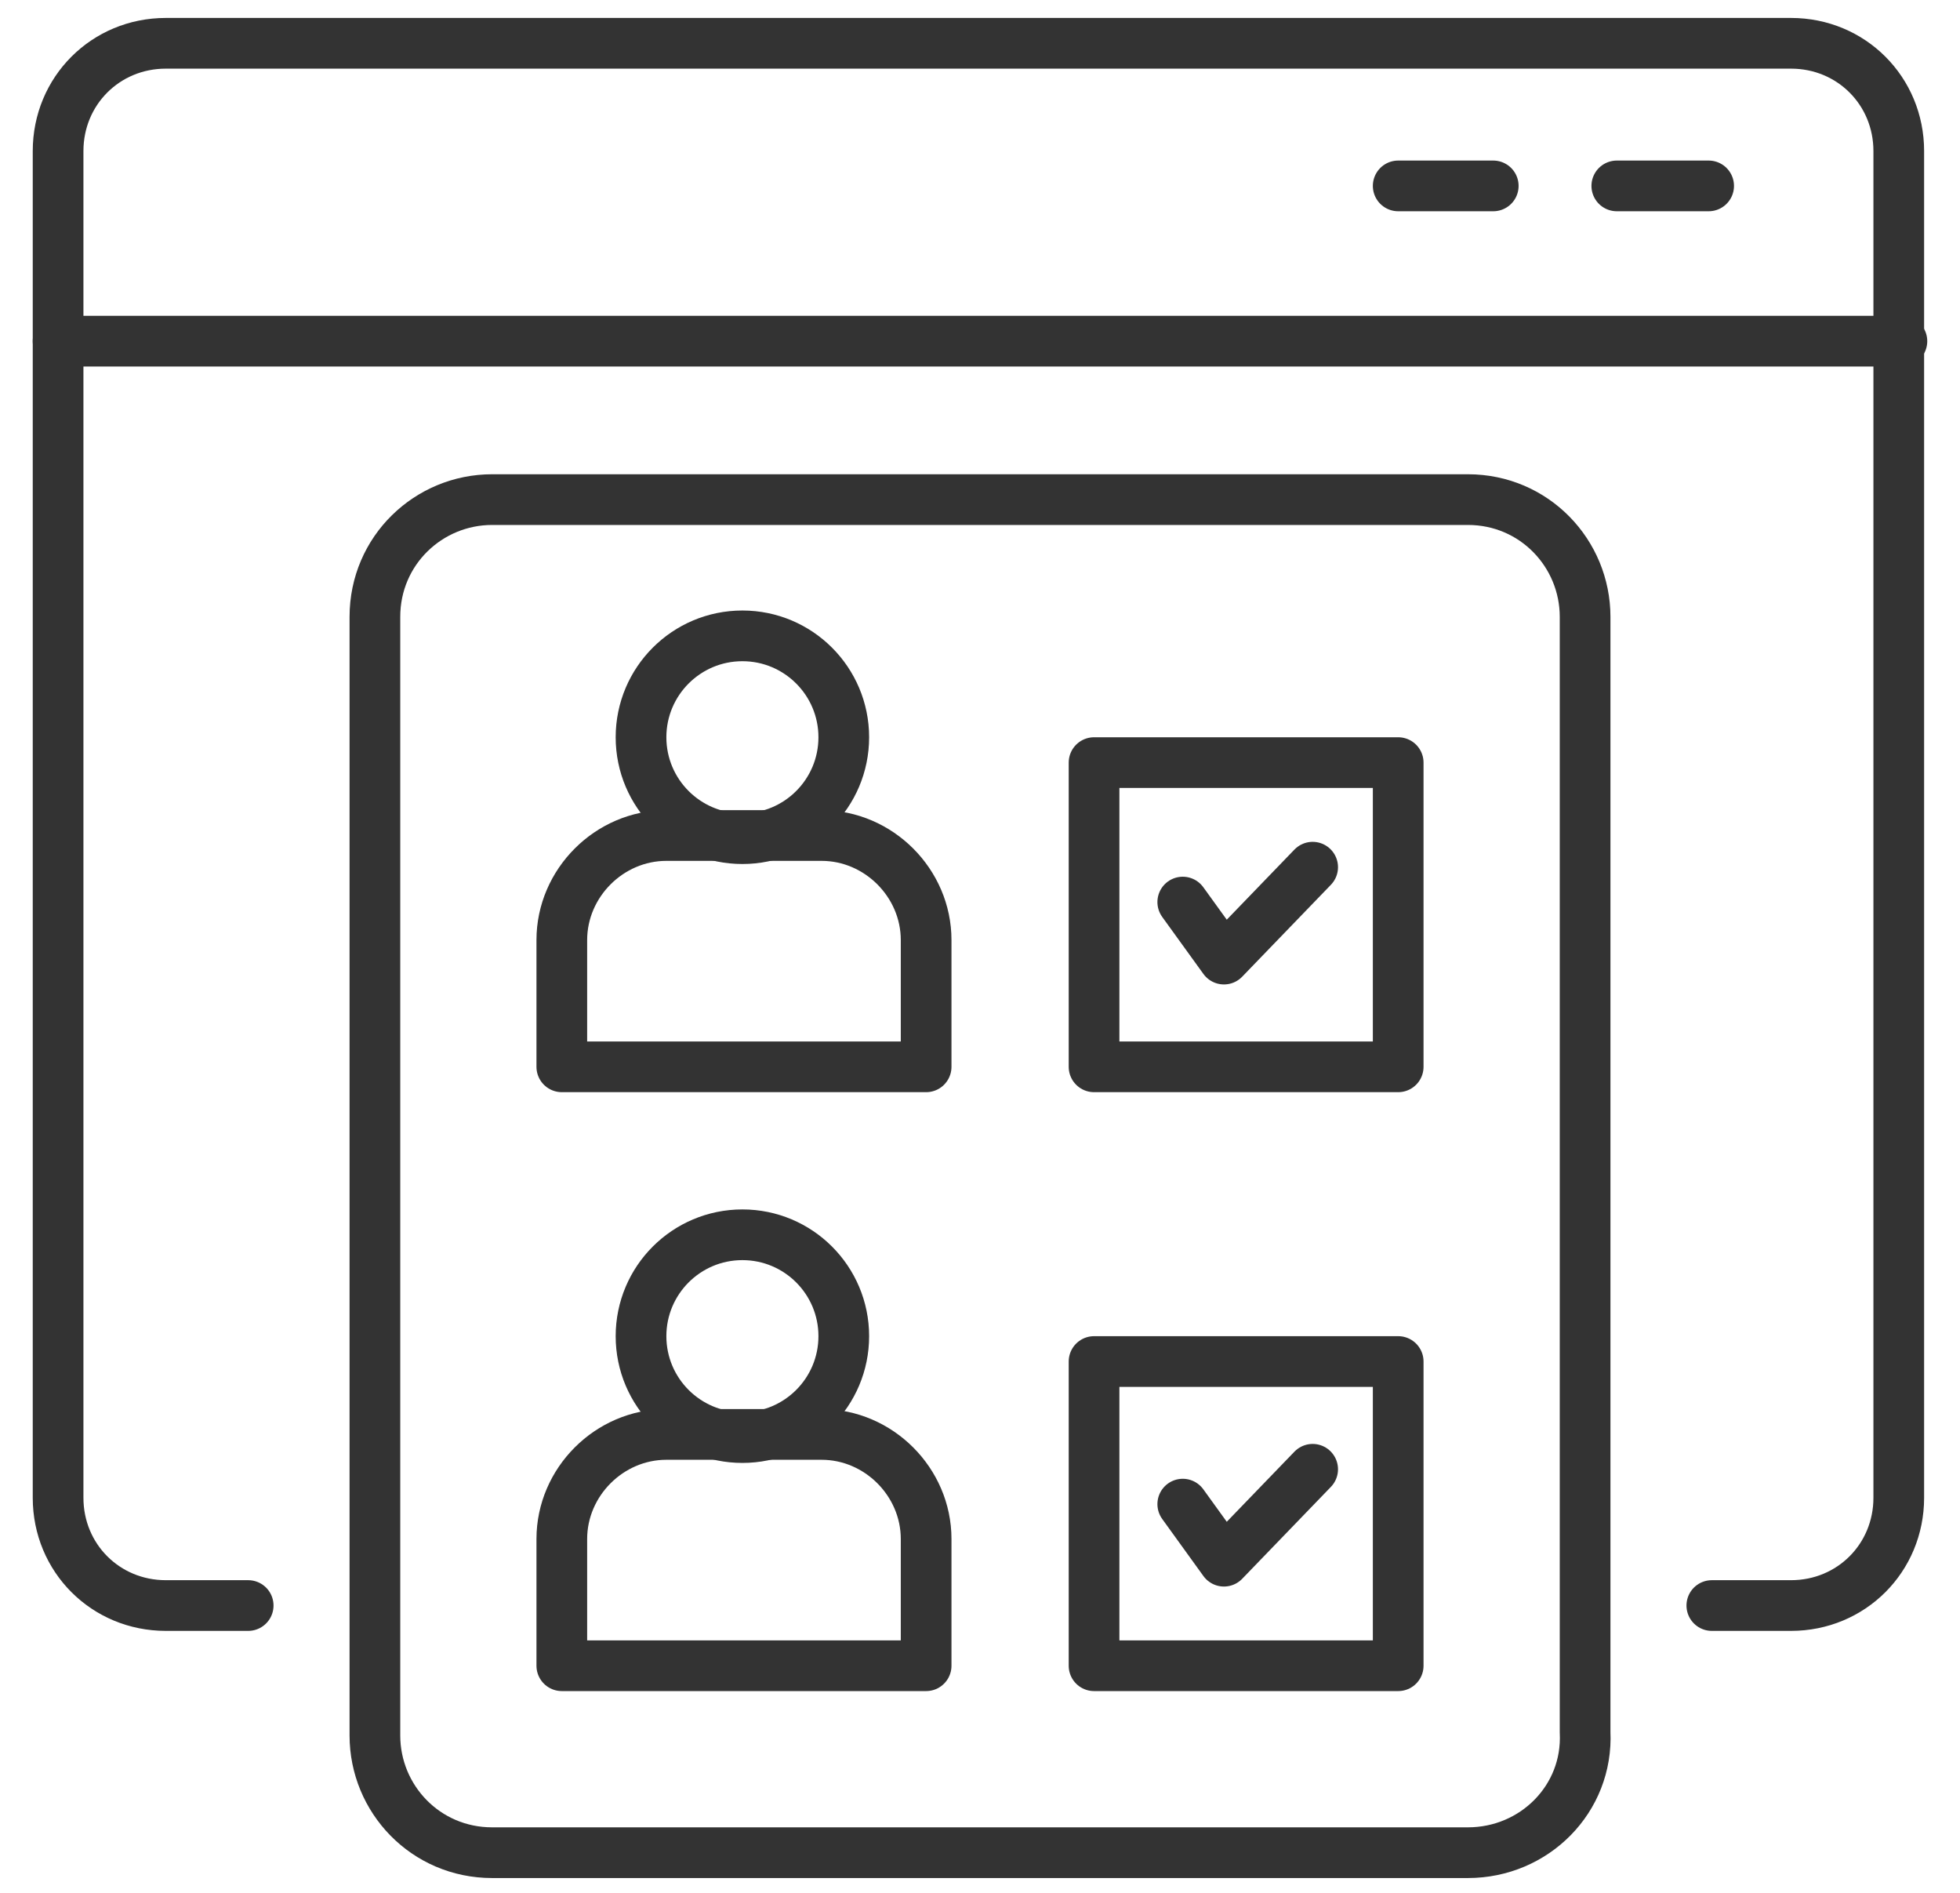
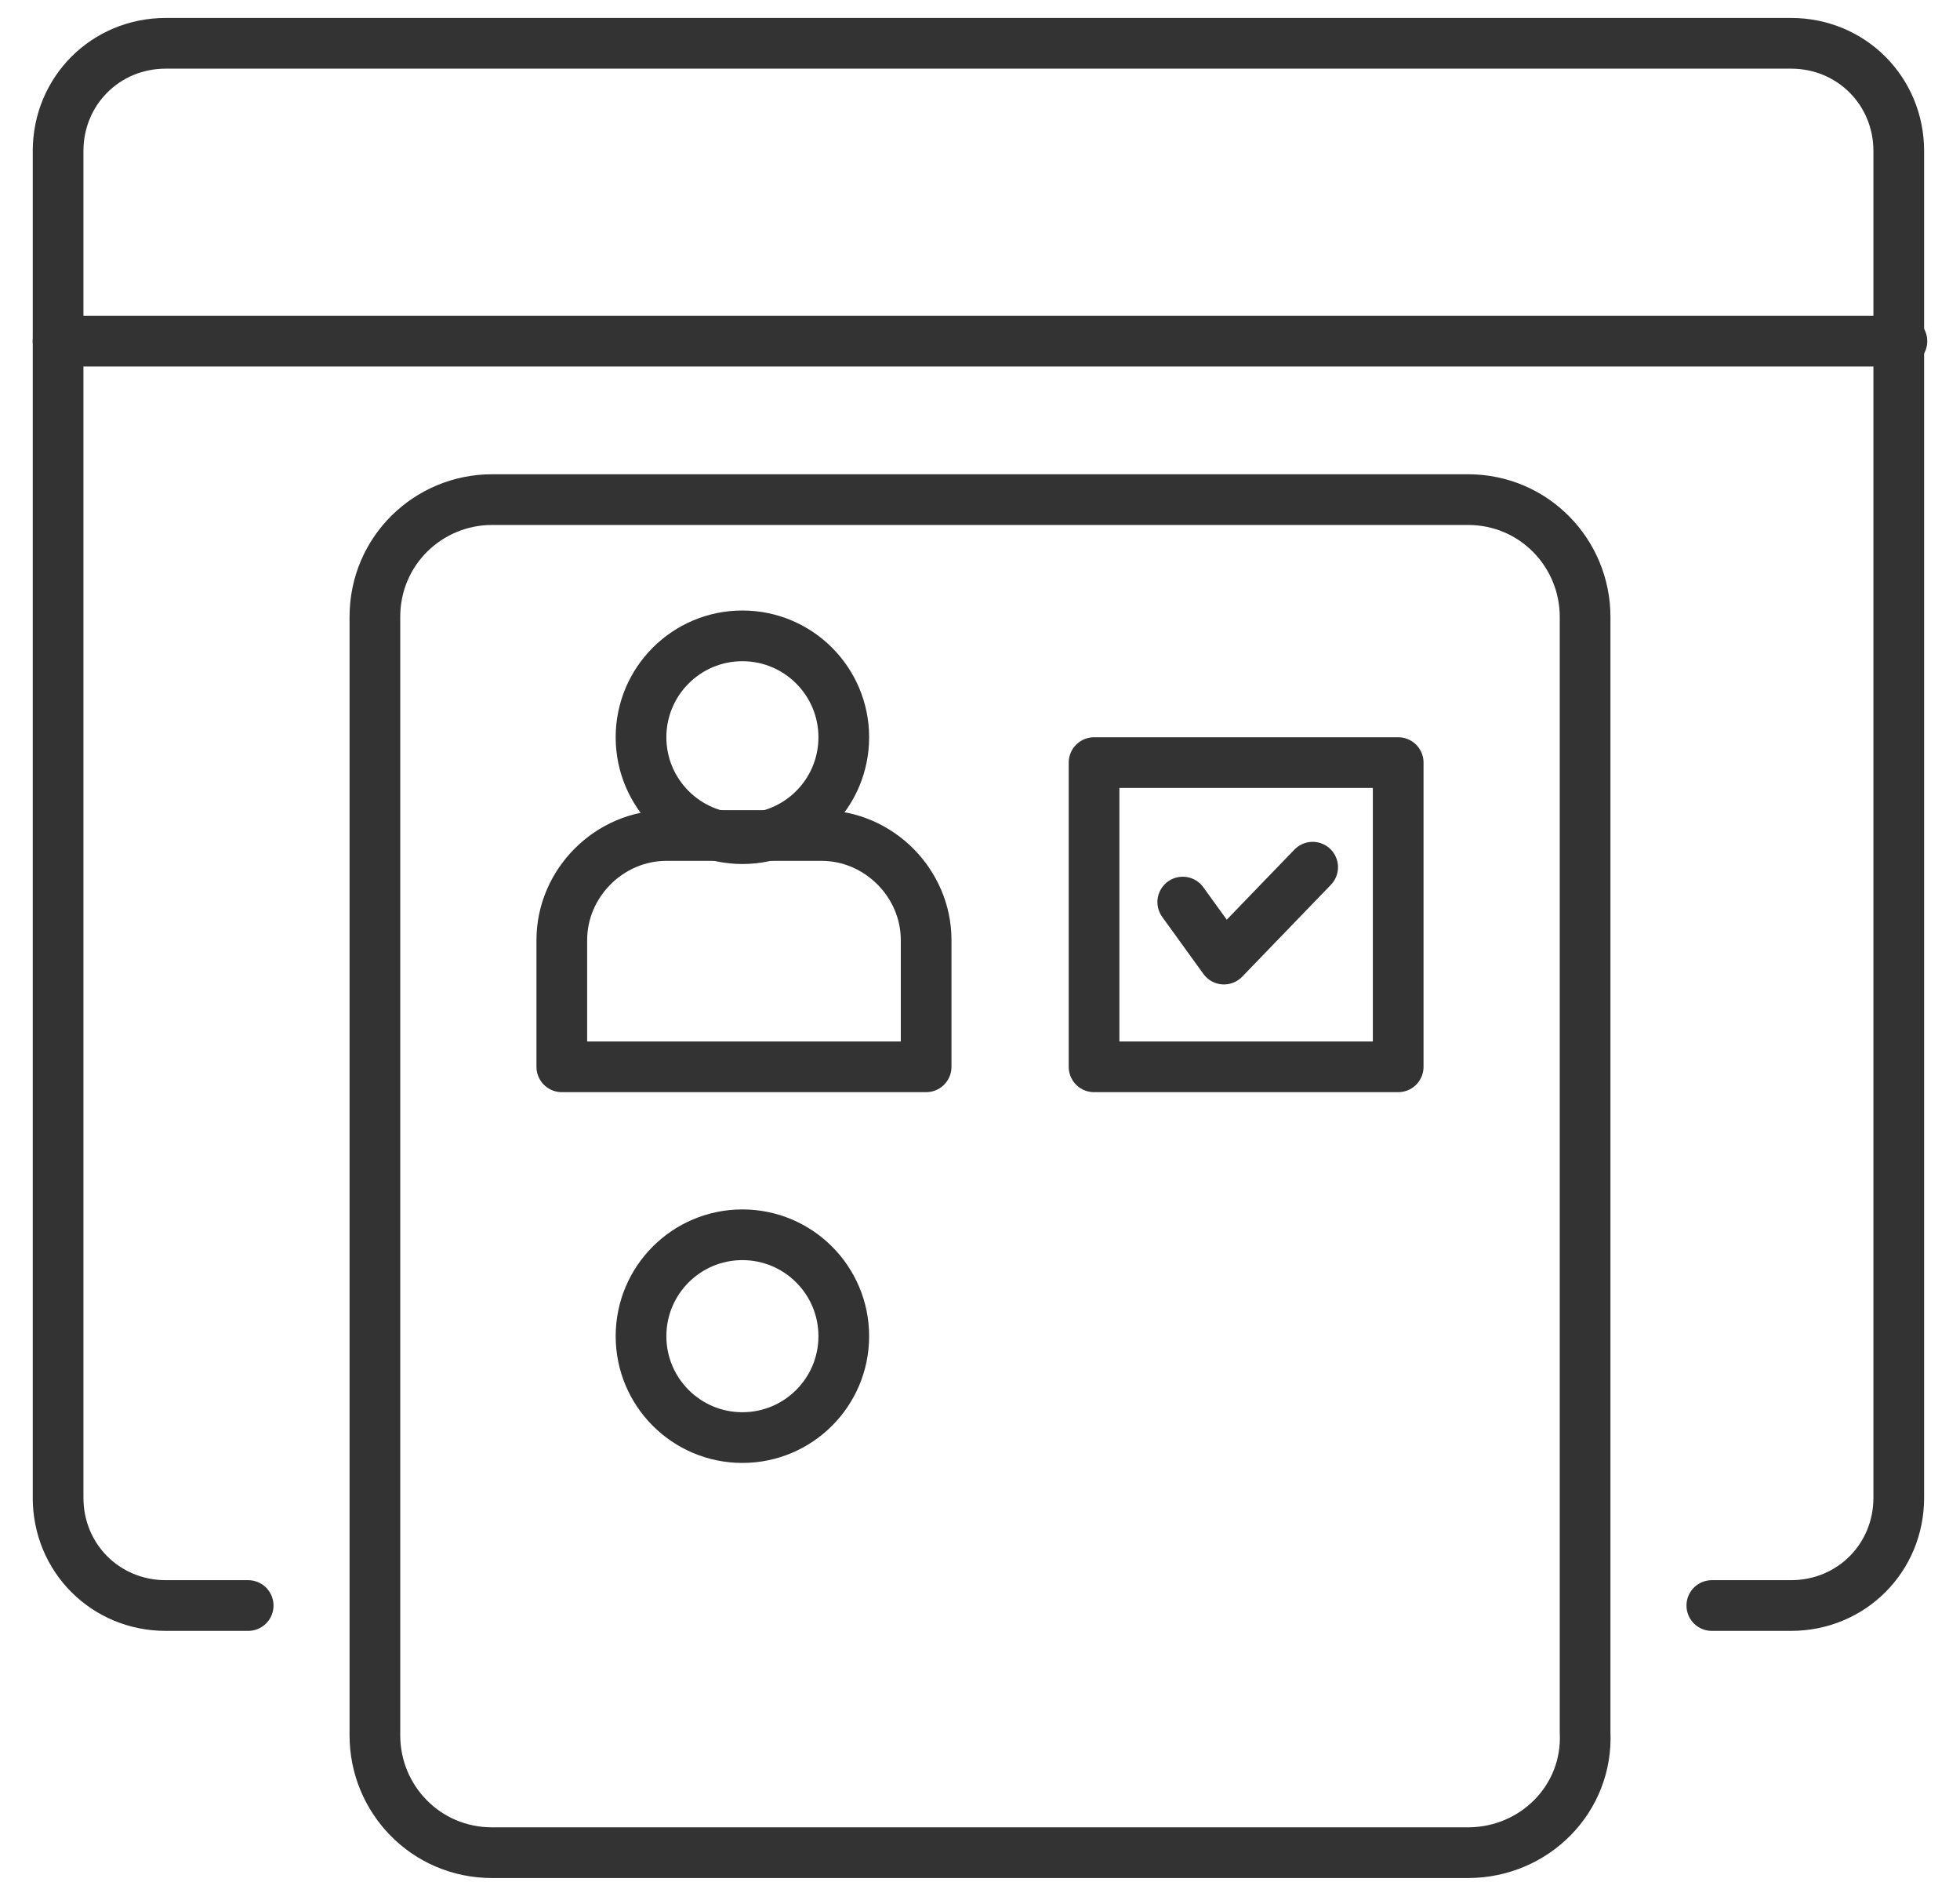
<svg xmlns="http://www.w3.org/2000/svg" width="58" height="56" viewBox="0 0 58 56" fill="none">
  <path d="M7.344 47.5H4.906C3.125 47.5 1.719 46.094 1.719 44.312V10.094V4.469C1.719 2.688 3.125 1.281 4.906 1.281H53C54.781 1.281 56.188 2.688 56.188 4.469V10.188V44.312C56.188 46.094 54.781 47.5 53 47.5H50.656" stroke="#333333" stroke-width="1.5" stroke-miterlimit="10" stroke-linecap="round" stroke-linejoin="round" />
  <path d="M1.719 10.094H56.281" stroke="#333333" stroke-width="1.5" stroke-miterlimit="10" stroke-linecap="round" stroke-linejoin="round" />
-   <path d="M41.375 5.5H44.188" stroke="#333333" stroke-width="1.5" stroke-miterlimit="10" stroke-linecap="round" stroke-linejoin="round" />
-   <path d="M47.844 5.5H50.562" stroke="#333333" stroke-width="1.5" stroke-miterlimit="10" stroke-linecap="round" stroke-linejoin="round" />
  <path d="M21.969 24.812C23.626 24.812 24.969 23.469 24.969 21.812C24.969 20.156 23.626 18.812 21.969 18.812C20.312 18.812 18.969 20.156 18.969 21.812C18.969 23.469 20.312 24.812 21.969 24.812Z" stroke="#333333" stroke-width="1.5" stroke-miterlimit="10" stroke-linecap="round" stroke-linejoin="round" />
  <path d="M27.312 31.562H16.625V27.812C16.625 26.125 18.031 24.719 19.719 24.719H24.312C26 24.719 27.406 26.125 27.406 27.812V31.562H27.312Z" stroke="#333333" stroke-width="1.5" stroke-miterlimit="10" stroke-linecap="round" stroke-linejoin="round" />
  <path d="M21.969 42.531C23.626 42.531 24.969 41.188 24.969 39.531C24.969 37.874 23.626 36.531 21.969 36.531C20.312 36.531 18.969 37.874 18.969 39.531C18.969 41.188 20.312 42.531 21.969 42.531Z" stroke="#333333" stroke-width="1.5" stroke-miterlimit="10" stroke-linecap="round" stroke-linejoin="round" />
-   <path d="M27.312 49.281H16.625V45.531C16.625 43.844 18.031 42.438 19.719 42.438H24.312C26 42.438 27.406 43.844 27.406 45.531V49.281H27.312Z" stroke="#333333" stroke-width="1.5" stroke-miterlimit="10" stroke-linecap="round" stroke-linejoin="round" />
  <path d="M43.438 54.812H14.562C12.594 54.812 11.094 53.219 11.094 51.344V18.25C11.094 16.281 12.688 14.781 14.562 14.781H43.438C45.406 14.781 46.906 16.375 46.906 18.25V51.25C47 53.219 45.406 54.812 43.438 54.812Z" stroke="#333333" stroke-width="1.5" stroke-miterlimit="10" stroke-linecap="round" stroke-linejoin="round" />
  <path d="M41.375 22.562H32.375V31.562H41.375V22.562Z" stroke="#333333" stroke-width="1.5" stroke-miterlimit="10" stroke-linecap="round" stroke-linejoin="round" />
  <path d="M35 26.688L36.219 28.375L38.844 25.656" stroke="#333333" stroke-width="1.5" stroke-miterlimit="10" stroke-linecap="round" stroke-linejoin="round" />
-   <path d="M41.375 40.281H32.375V49.281H41.375V40.281Z" stroke="#333333" stroke-width="1.5" stroke-miterlimit="10" stroke-linecap="round" stroke-linejoin="round" />
-   <path d="M35 44.5L36.219 46.188L38.844 43.469" stroke="#333333" stroke-width="1.5" stroke-miterlimit="10" stroke-linecap="round" stroke-linejoin="round" />
</svg>